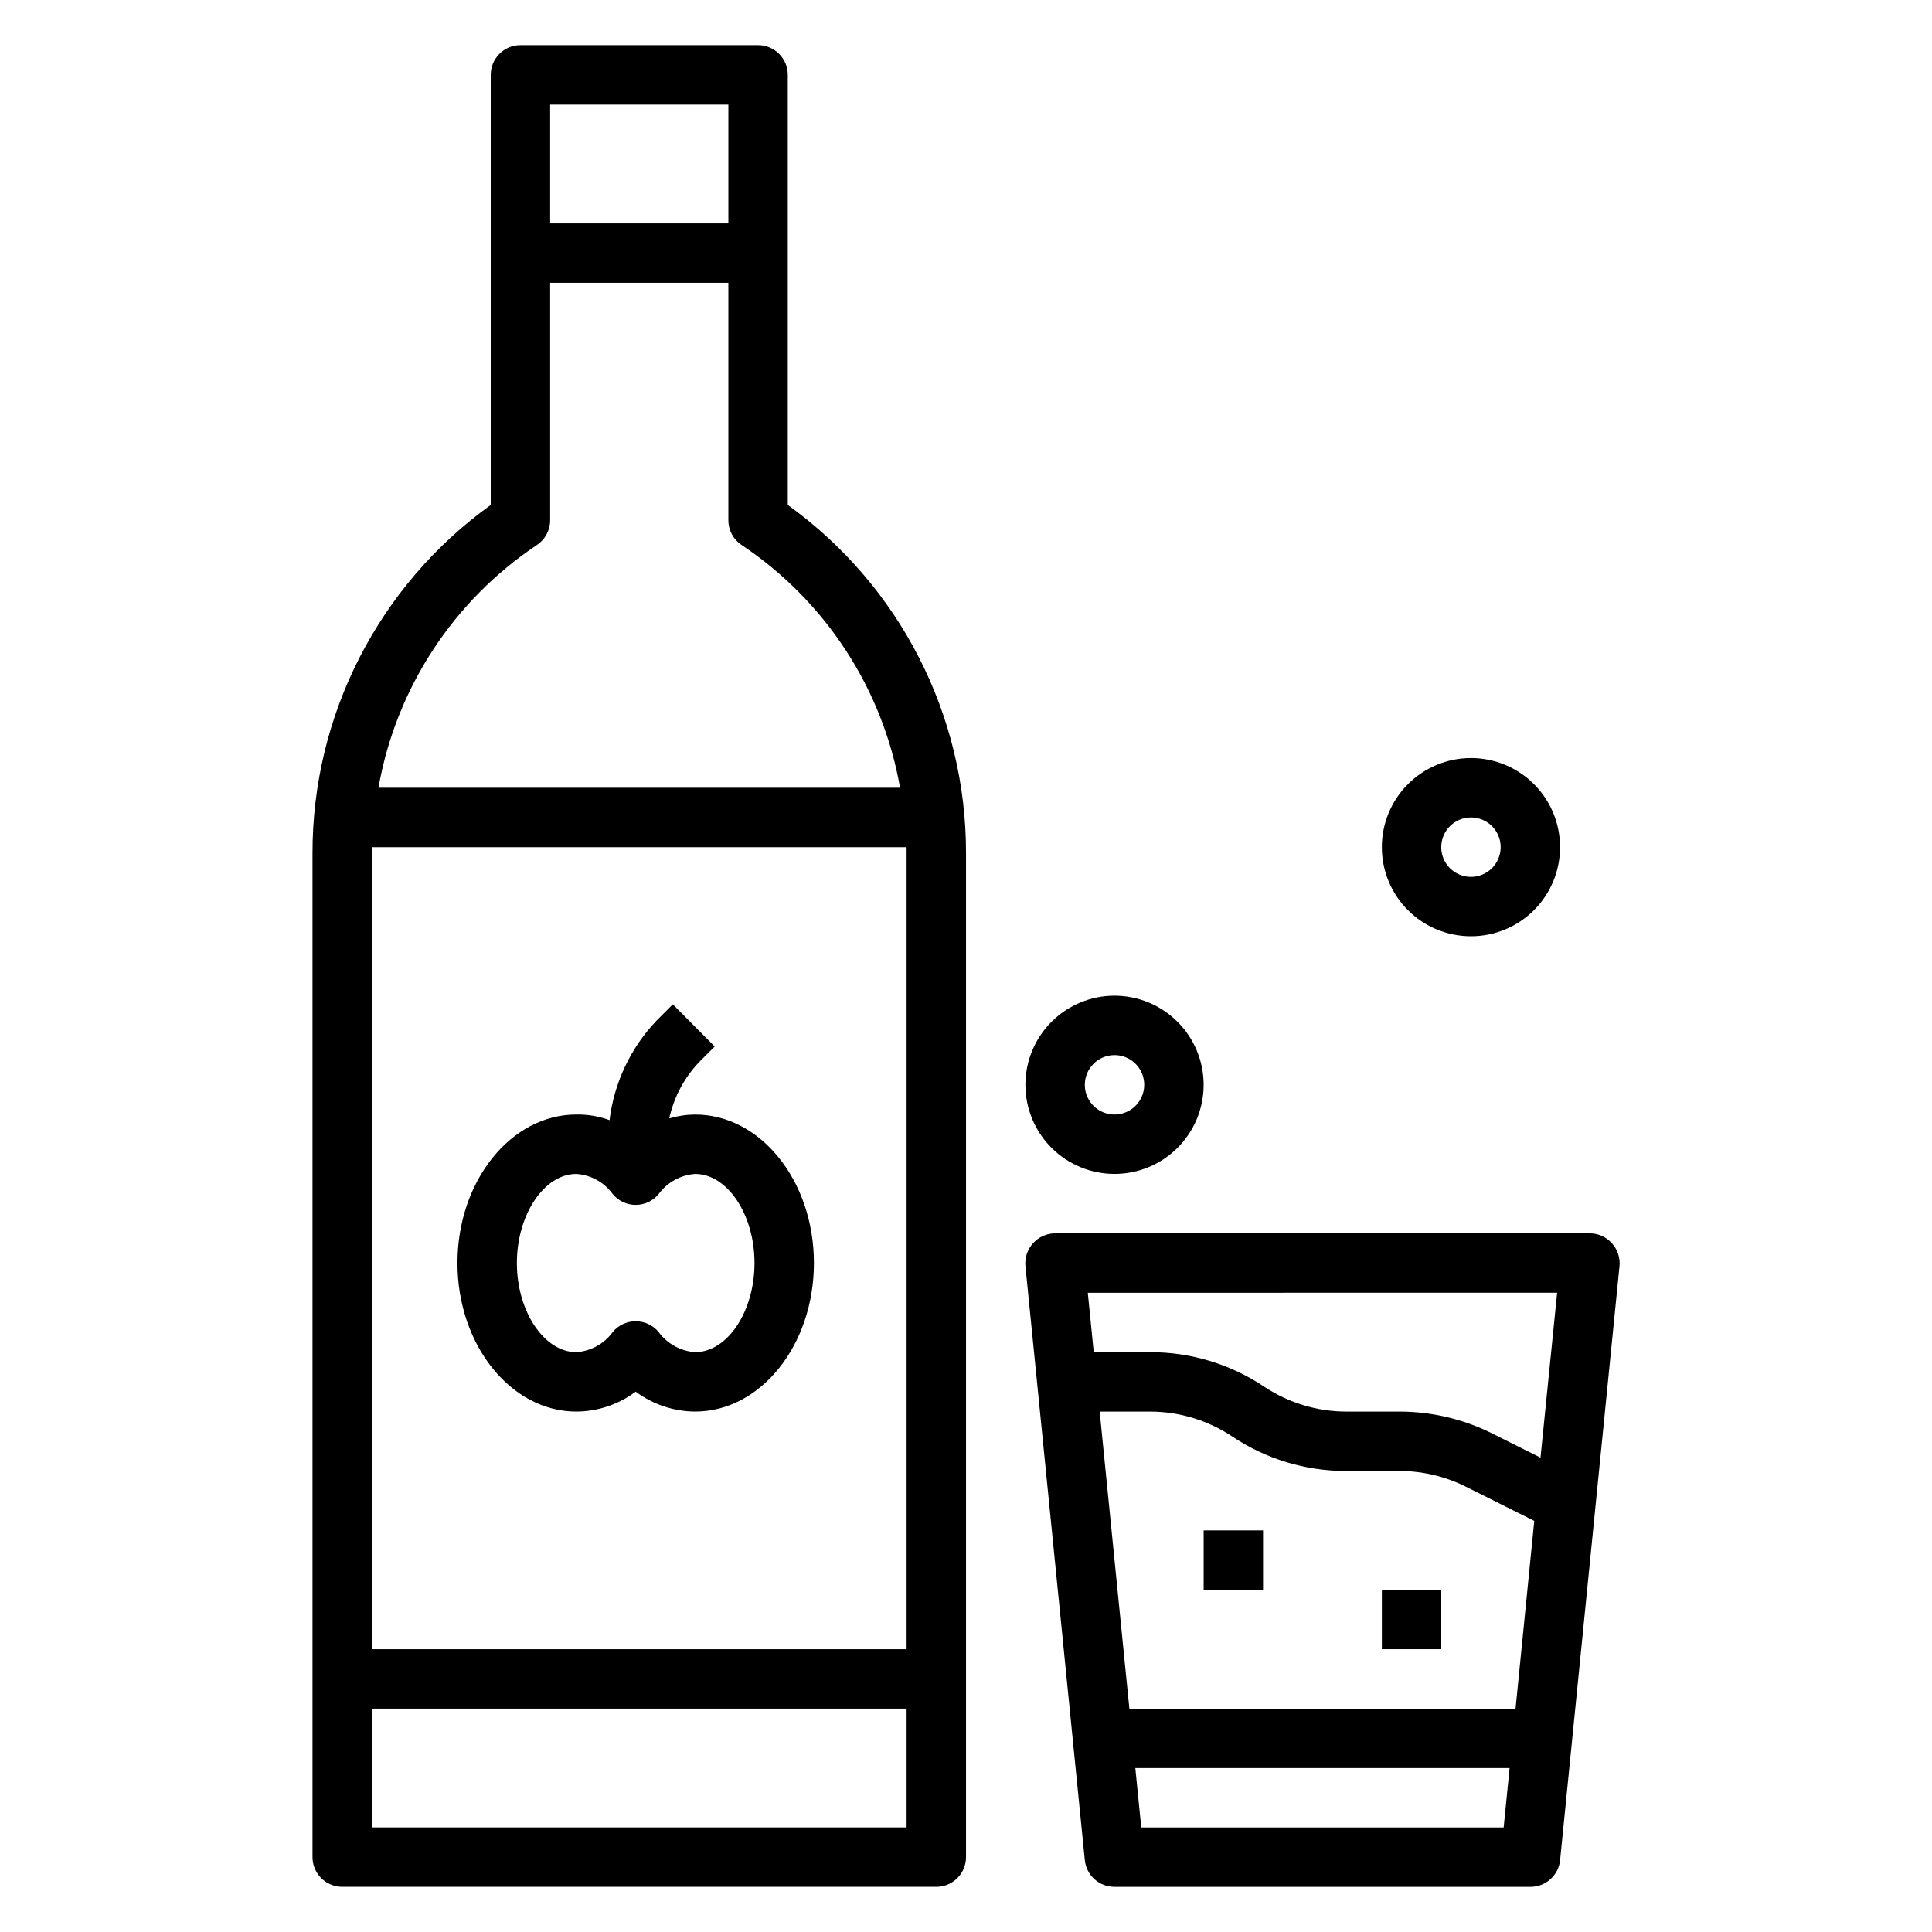
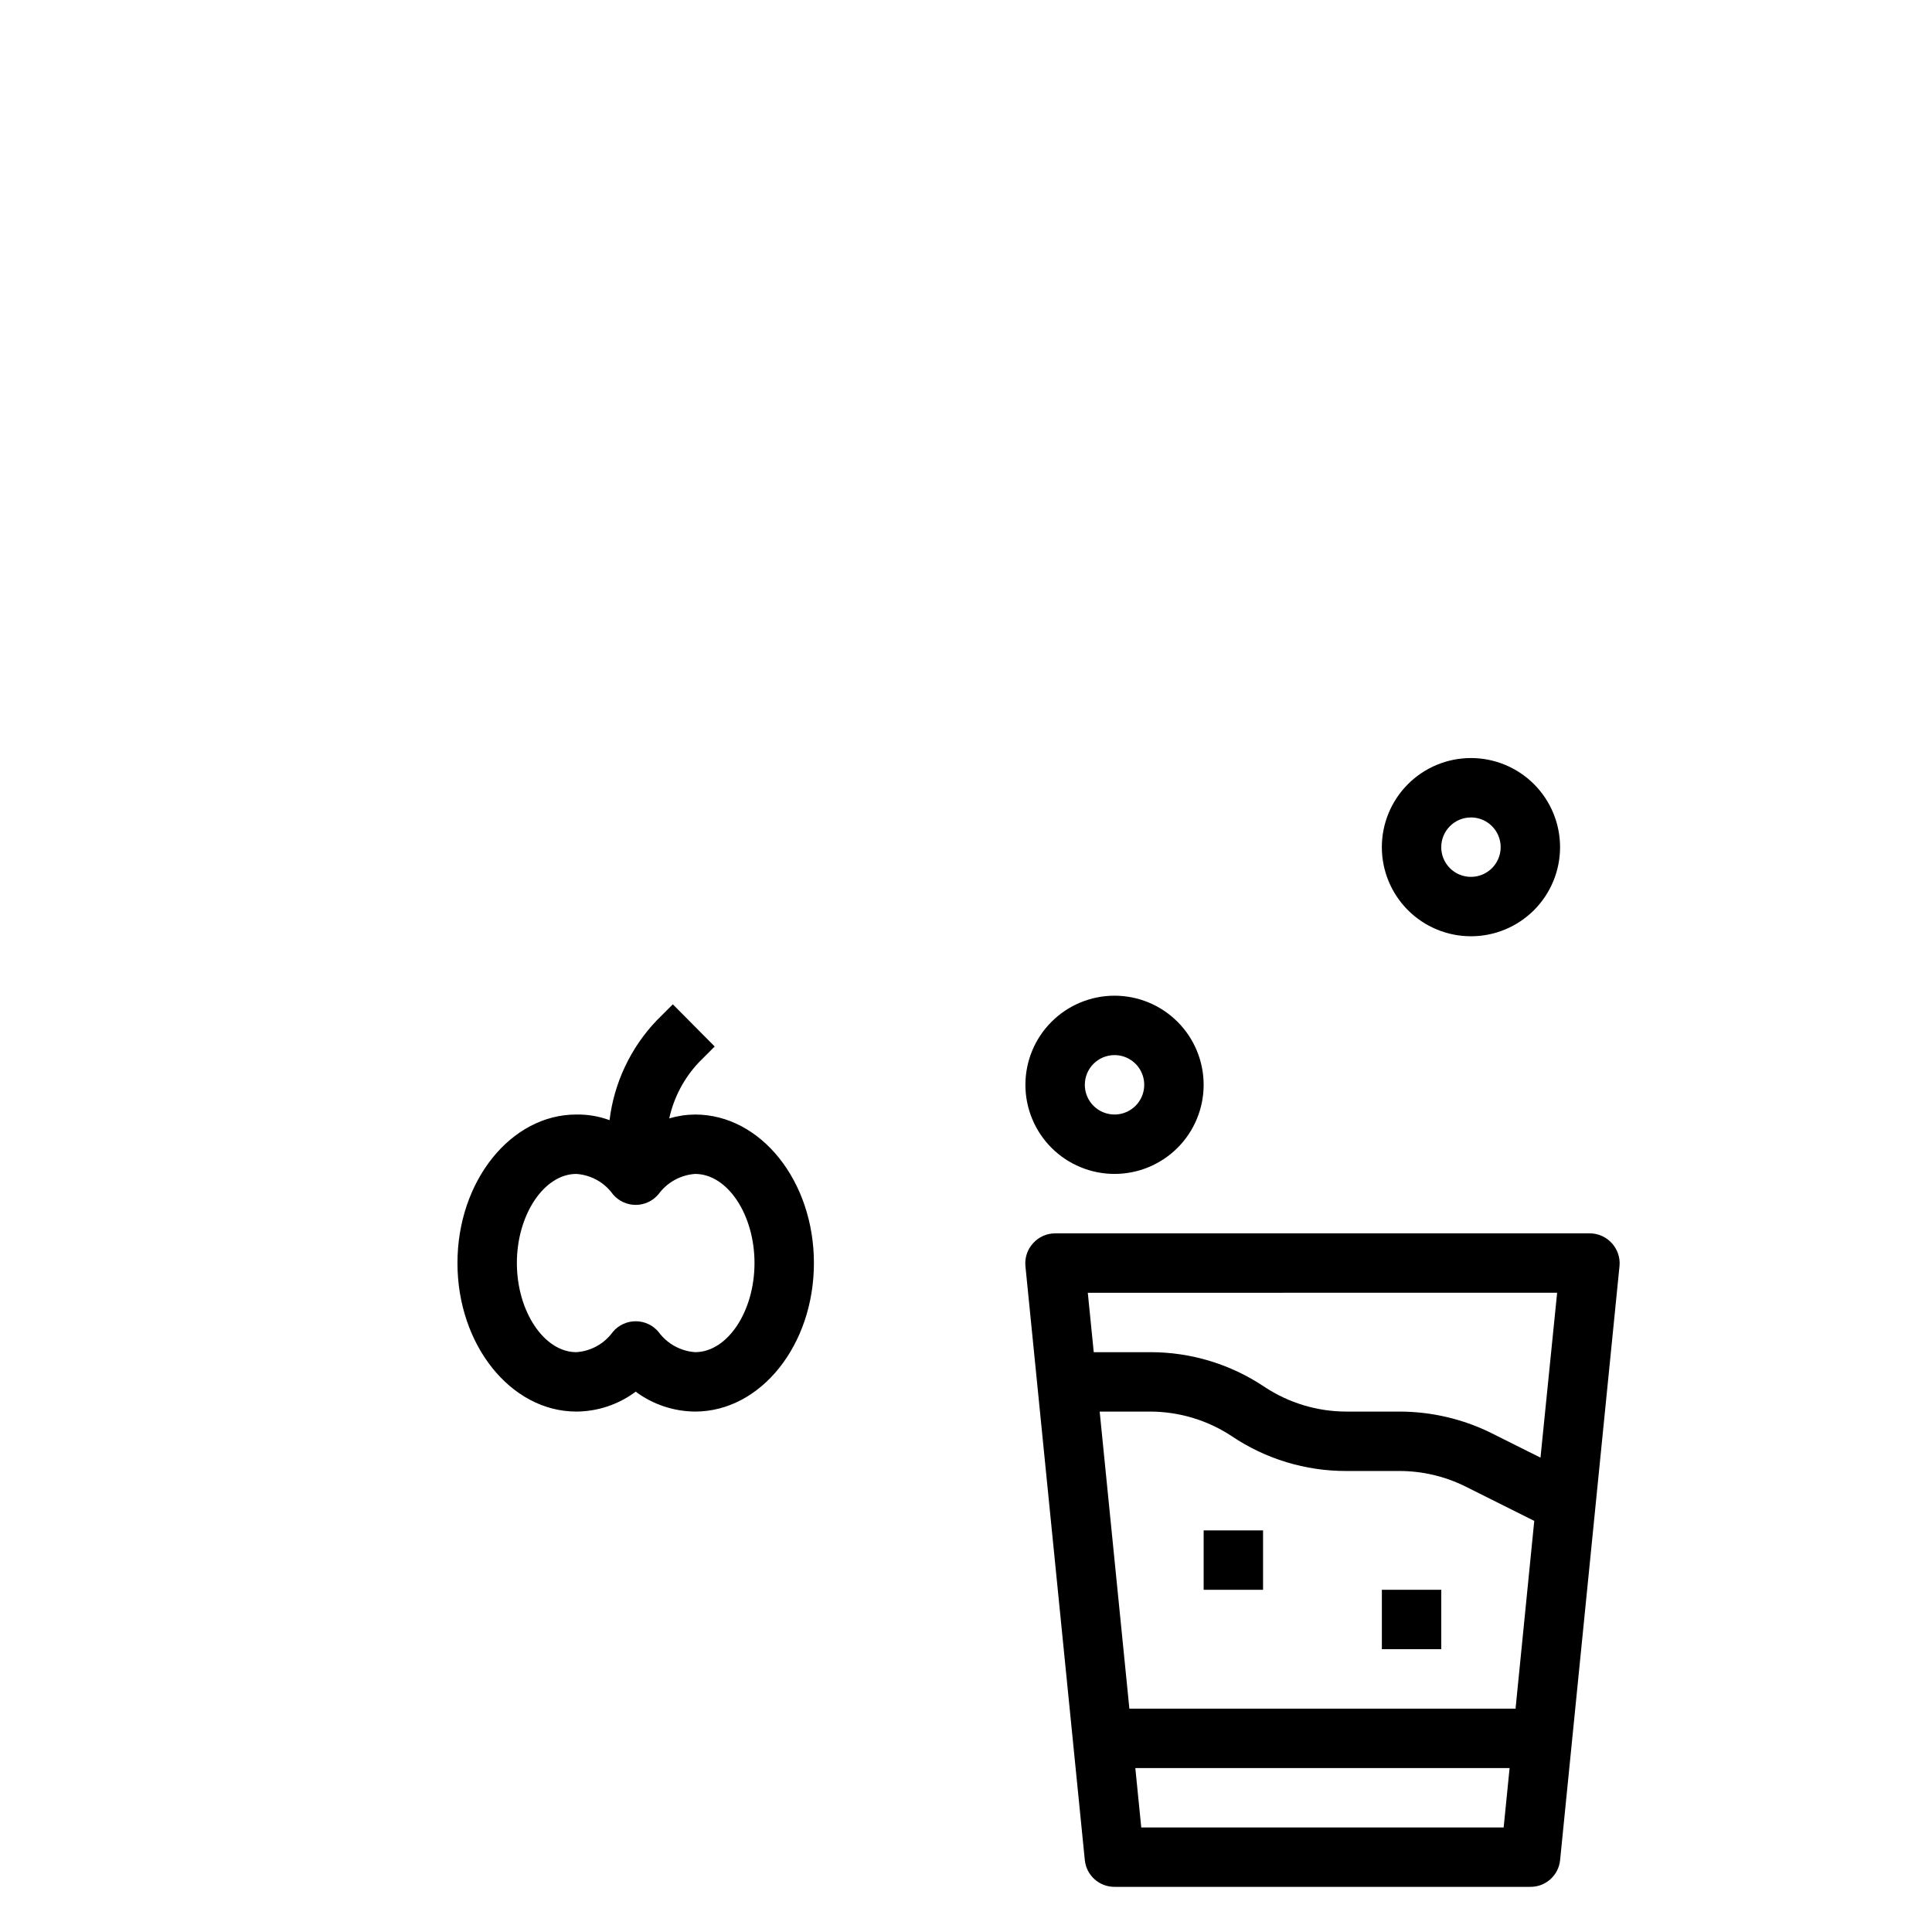
<svg xmlns="http://www.w3.org/2000/svg" fill="#000000" width="800px" height="800px" version="1.1" viewBox="144 144 512 512">
  <g>
-     <path d="m352.77 277.82v-113.99c0-2.086-0.828-4.09-2.305-5.566-1.477-1.473-3.481-2.305-5.566-2.305h-62.977c-4.348 0-7.871 3.523-7.871 7.871v113.99c-29.707 21.367-47.293 55.746-47.234 92.34v266c0 2.086 0.832 4.09 2.309 5.566 1.477 1.477 3.477 2.305 5.566 2.305h157.44c2.09 0 4.09-0.828 5.566-2.305 1.477-1.477 2.309-3.481 2.309-5.566v-266c0.059-36.594-17.527-70.973-47.234-92.34zm-15.742-106.11v31.488h-47.234v-31.488zm-50.777 116.74c2.199-1.449 3.531-3.902 3.543-6.535v-62.977h47.23v62.977h0.004c0.012 2.633 1.344 5.086 3.543 6.535 22.176 14.812 37.336 38.047 41.957 64.312h-138.23c4.621-26.266 19.781-49.5 41.957-64.312zm98.008 81.711v210.89h-141.7v-210.89-1.652h141.7v1.652zm-141.7 258.12v-31.488h141.7v31.488z" />
    <path d="m296.72 518.08c5.676-0.023 11.195-1.871 15.742-5.273 4.555 3.387 10.07 5.234 15.746 5.273 17.398 0 31.488-17.633 31.488-39.359s-14.09-39.359-31.488-39.359c-2.32 0.02-4.625 0.363-6.852 1.023 1.227-5.582 3.949-10.727 7.875-14.879l4.172-4.172-11.098-11.18-4.254 4.254c-6.914 7.234-11.305 16.512-12.516 26.449-2.82-1.043-5.812-1.551-8.816-1.496-17.32 0-31.488 17.633-31.488 39.359s14.168 39.359 31.488 39.359zm0-62.977c3.863 0.254 7.414 2.215 9.68 5.356 1.496 1.805 3.719 2.848 6.062 2.848s4.566-1.043 6.062-2.848c2.281-3.125 5.824-5.082 9.684-5.356 8.582 0 15.742 10.785 15.742 23.617s-7.164 23.617-15.742 23.617c-3.859-0.273-7.402-2.231-9.684-5.356-1.5-1.797-3.719-2.836-6.062-2.832-2.34-0.004-4.562 1.035-6.062 2.832-2.266 3.141-5.816 5.102-9.68 5.356-8.5 0-15.742-10.785-15.742-23.617-0.004-12.832 7.238-23.617 15.742-23.617z" />
    <path d="m571.14 473.45c-1.488-1.648-3.606-2.594-5.824-2.598h-141.7c-2.219 0.004-4.336 0.949-5.824 2.598-1.508 1.641-2.254 3.84-2.047 6.062l15.742 157.44 0.004-0.004c0.402 4.039 3.812 7.106 7.871 7.086h110.21c4.059 0.02 7.469-3.047 7.871-7.086l15.742-157.44 0.004 0.004c0.207-2.223-0.539-4.422-2.047-6.062zm-14.484 13.145-4.41 43.691-12.91-6.453v-0.004c-7.606-3.777-15.984-5.742-24.48-5.746h-14.09c-7.699-0.012-15.227-2.285-21.648-6.531-8.957-6.027-19.512-9.234-30.309-9.211h-14.957l-1.574-15.742zm-121.23 31.488h13.383c7.699 0.016 15.227 2.285 21.648 6.535 8.957 6.027 19.512 9.234 30.309 9.211h14.09c6.062 0 12.043 1.398 17.477 4.094l18.262 9.133-4.957 49.75h-102.34zm11.02 110.21-1.574-15.742h99.188l-1.574 15.742z" />
    <path d="m462.98 549.57h15.742v15.742h-15.742z" />
    <path d="m510.21 565.31h15.742v15.742h-15.742z" />
    <path d="m439.36 455.1c6.262 0 12.27-2.488 16.699-6.914 4.43-4.43 6.918-10.438 6.918-16.699 0-6.266-2.488-12.273-6.918-16.699-4.43-4.43-10.438-6.918-16.699-6.918-6.266 0-12.27 2.488-16.699 6.918-4.43 4.426-6.918 10.434-6.918 16.699 0 6.262 2.488 12.27 6.918 16.699 4.43 4.426 10.434 6.914 16.699 6.914zm0-31.488c3.184 0 6.055 1.918 7.273 4.859s0.543 6.328-1.707 8.582c-2.254 2.25-5.637 2.922-8.578 1.703s-4.859-4.086-4.859-7.269c0-4.348 3.523-7.875 7.871-7.875z" />
    <path d="m533.82 392.12c6.262 0 12.27-2.488 16.699-6.914 4.426-4.43 6.914-10.438 6.914-16.699 0-6.266-2.488-12.273-6.914-16.699-4.43-4.43-10.438-6.918-16.699-6.918-6.266 0-12.273 2.488-16.699 6.918-4.43 4.426-6.918 10.434-6.918 16.699 0 6.262 2.488 12.27 6.918 16.699 4.426 4.426 10.434 6.914 16.699 6.914zm0-31.488c3.184 0 6.055 1.918 7.273 4.859 1.215 2.945 0.543 6.328-1.707 8.582-2.254 2.25-5.637 2.922-8.582 1.707-2.941-1.219-4.859-4.09-4.859-7.273 0-4.348 3.527-7.875 7.875-7.875z" />
  </g>
</svg>